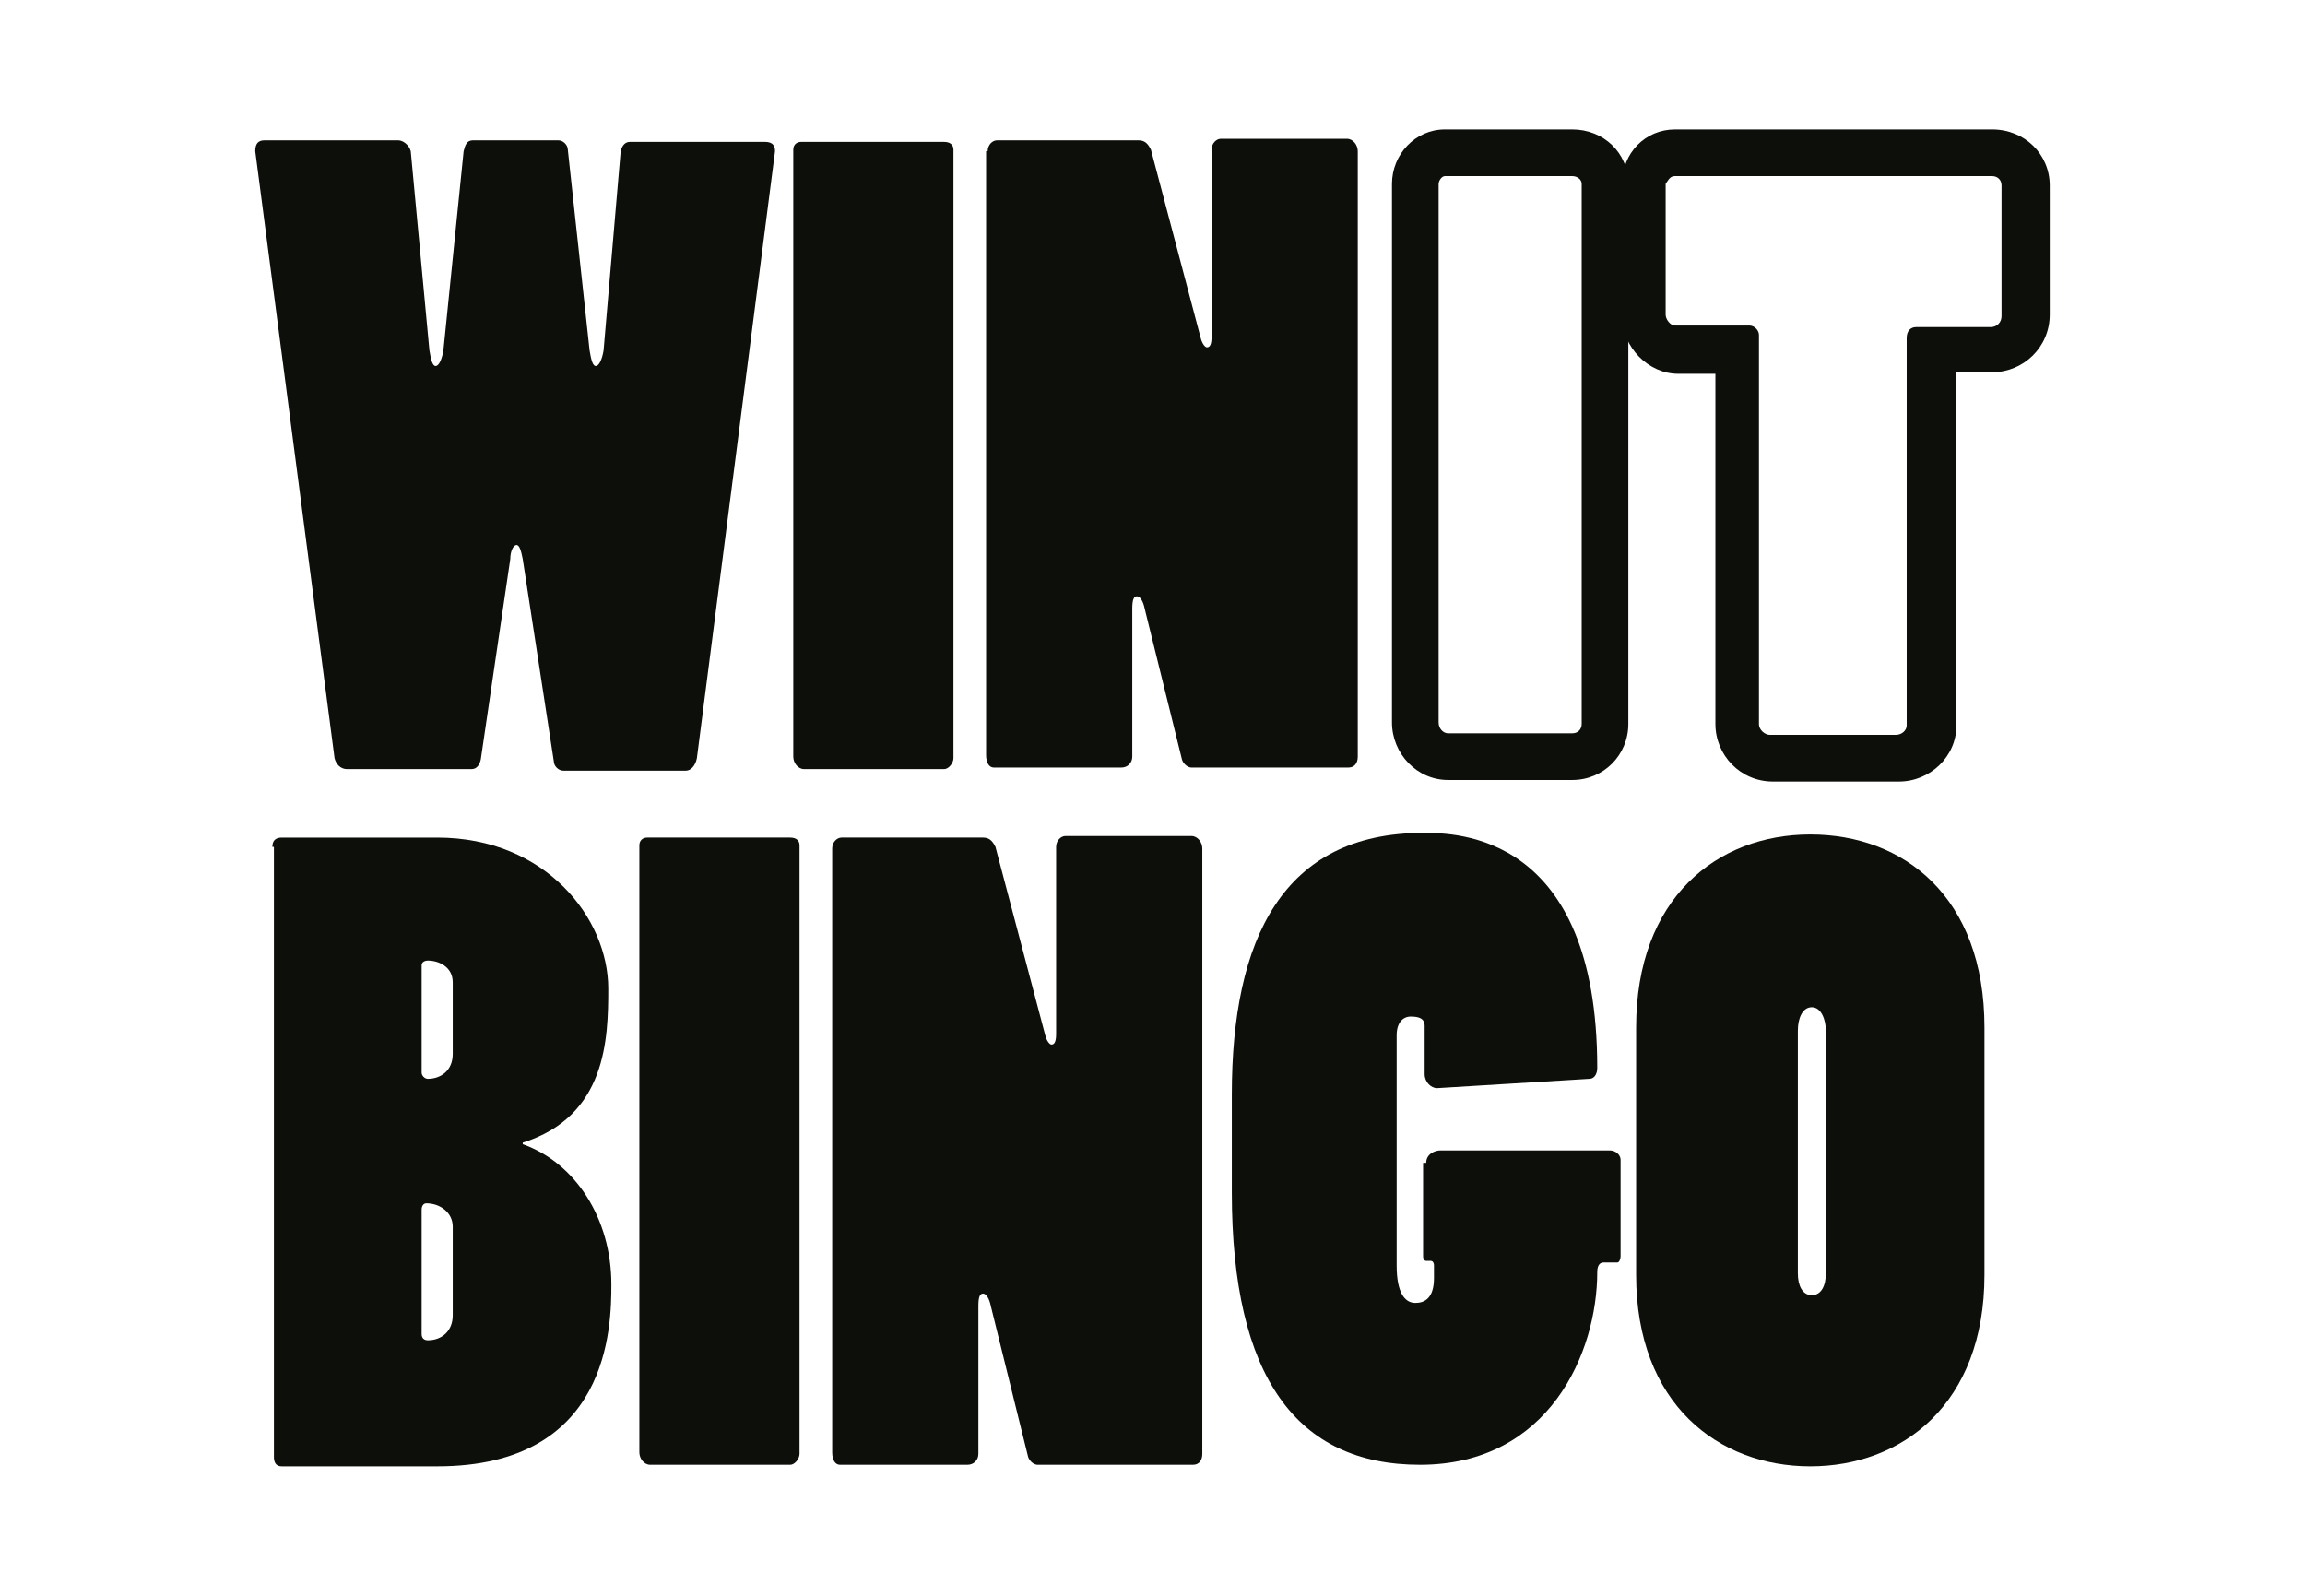
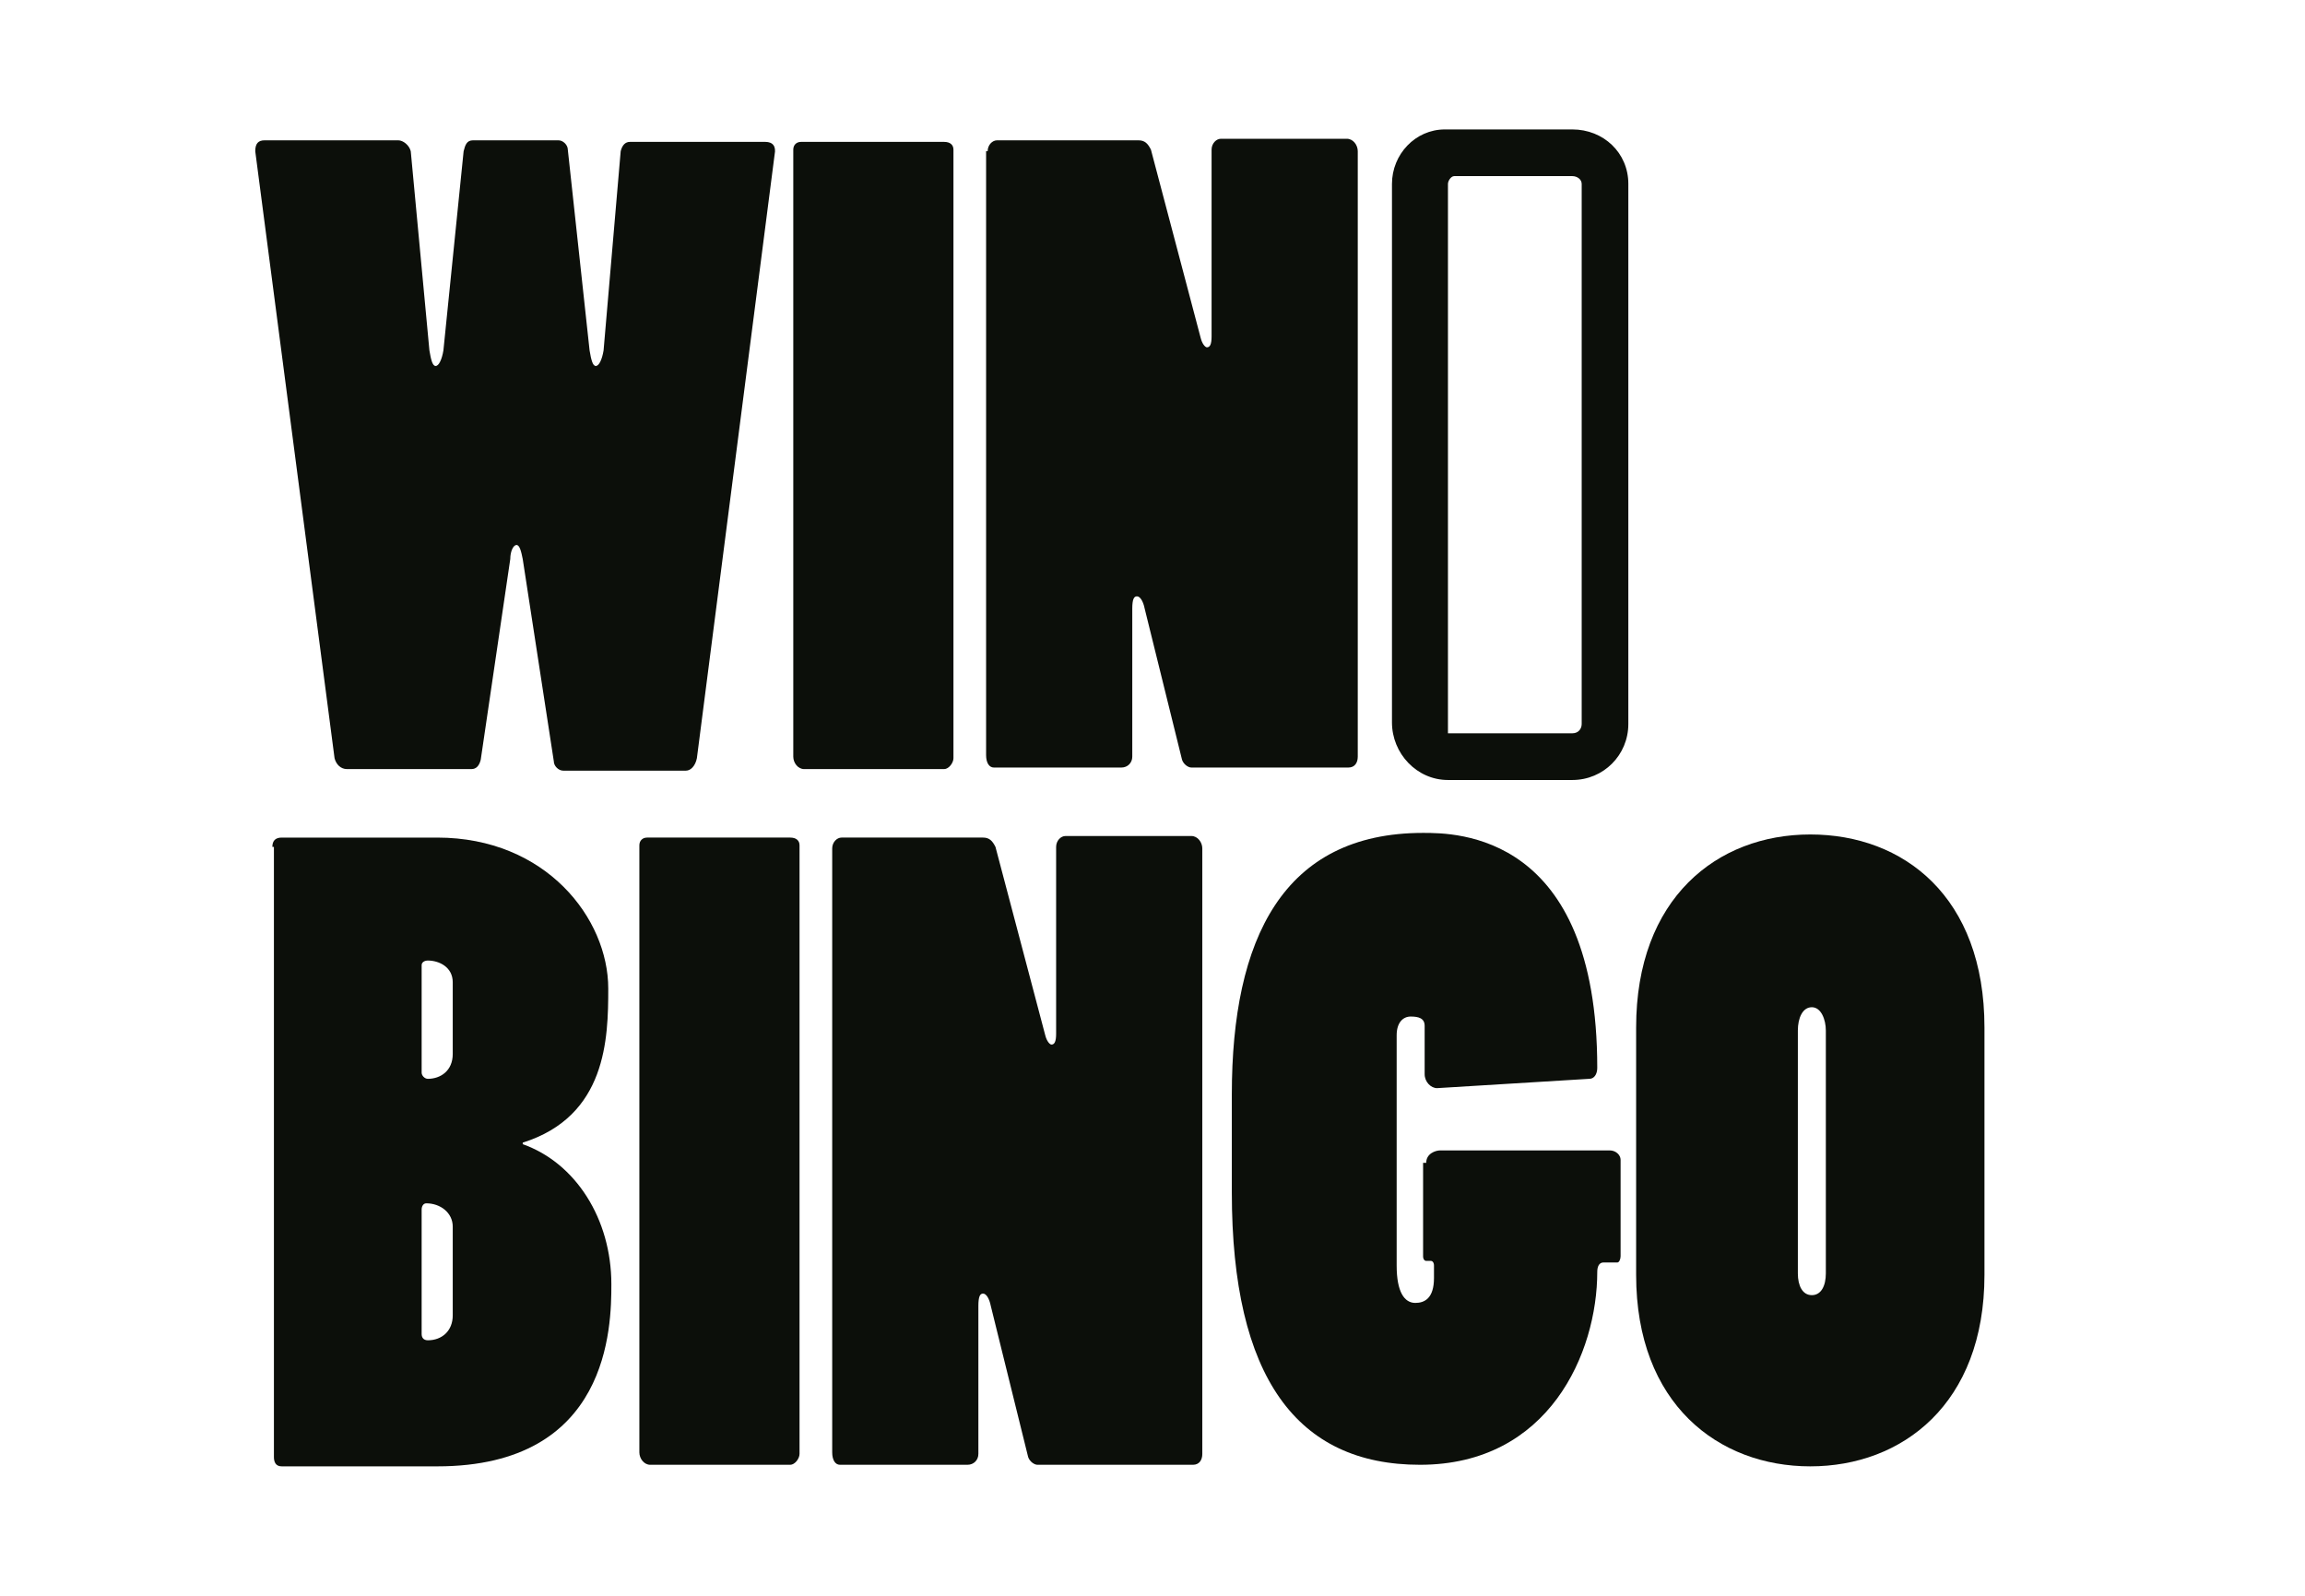
<svg xmlns="http://www.w3.org/2000/svg" id="a" viewBox="0 0 650 450">
  <defs>
    <style>.b{fill:#0c0f0a;}</style>
  </defs>
  <path class="b" d="m112.323,39.571c1.316,0,3.07,1.317,3.508,3.072l5.262,56.177c.439,2.633.877,4.388,1.754,4.388s1.754-1.755,2.193-4.388l5.701-56.177c.439-1.756.877-3.072,2.631-3.072h24.118c1.316,0,2.631,1.317,2.631,2.633l6.139,56.616c.438,2.633.877,4.388,1.754,4.388s1.754-1.755,2.193-4.388l4.824-56.177c.438-1.756,1.315-2.633,2.631-2.633h38.151c2.193,0,3.07,1.317,2.631,3.511l-21.926,170.286c-.438,2.194-1.754,3.511-3.07,3.511h-34.643c-1.316,0-2.631-1.317-2.631-2.633l-8.771-57.055c-.438-2.195-.877-3.95-1.754-3.95s-1.754,1.755-1.754,3.95l-8.332,56.616c-.438,1.755-1.315,2.633-2.631,2.633h-35.081c-1.754,0-3.07-1.317-3.508-3.072l-22.364-171.164c0-2.194.877-3.072,2.631-3.072h37.712Z" />
  <path class="b" d="m226.773,216.88c-1.754,0-3.07-1.755-3.07-3.511V42.205c0-1.317.877-2.194,2.193-2.194h40.343c1.754,0,2.631.878,2.631,2.194v171.603c0,1.317-1.316,3.072-2.631,3.072h-39.466Z" />
  <path class="b" d="m278.515,42.644c0-1.756,1.316-3.072,2.631-3.072h39.905c1.754,0,2.631.878,3.508,2.633l14.032,53.105c.438,1.755,1.316,2.633,1.754,2.633.877,0,1.316-.878,1.316-3.072v-52.666c0-1.756,1.315-3.072,2.631-3.072h35.52c1.754,0,3.07,1.756,3.07,3.511v170.725c0,1.755-.877,3.072-2.631,3.072h-44.29c-.877,0-2.192-.878-2.631-2.194l-10.524-42.572c-.439-2.195-1.316-3.511-2.193-3.511s-1.316.877-1.316,3.511v41.694c0,1.755-1.315,3.072-3.07,3.072h-35.958c-1.315,0-2.193-1.317-2.193-3.511V42.644h.439Z" />
-   <path class="b" d="m443.398,49.666c1.316,0,2.631.878,2.631,2.194v152.292c0,1.317-.877,2.633-2.631,2.633h-35.081c-1.316,0-2.631-1.317-2.631-3.072V51.861c0-.878.877-2.194,1.754-2.194h35.958Zm0-13.166h-35.958c-8.332,0-14.909,7.022-14.909,15.361v151.853c0,8.778,7.016,16.239,15.786,16.239h35.081c8.77,0,15.786-7.022,15.786-15.8V51.861c0-8.778-7.016-15.361-15.786-15.361Z" />
-   <path class="b" d="m561.795,49.666c1.316,0,2.631.878,2.631,2.633v36.866c0,1.756-1.315,3.072-3.07,3.072h-21.048c-1.316,0-2.631.878-2.631,3.072v109.282c0,1.317-1.316,2.633-3.07,2.633h-35.519c-1.316,0-3.07-1.316-3.07-3.072v-109.72c0-1.317-1.316-2.633-2.631-2.633h-21.049c-1.316,0-2.631-1.755-2.631-3.072v-36.866c.877-1.317,1.316-2.194,2.631-2.194h89.457Zm0-13.166h-89.457c-8.332,0-14.909,6.583-14.909,15.361v37.305c0,8.778,7.454,16.239,15.786,16.239h10.524v98.748c0,8.778,7.016,16.239,16.225,16.239h35.519c8.771,0,16.225-7.022,16.225-15.8v-99.626h10.086c8.77,0,16.225-7.022,16.225-16.239v-36.427c0-8.778-7.016-15.8-16.225-15.8Z" />
+   <path class="b" d="m443.398,49.666c1.316,0,2.631.878,2.631,2.194v152.292c0,1.317-.877,2.633-2.631,2.633h-35.081V51.861c0-.878.877-2.194,1.754-2.194h35.958Zm0-13.166h-35.958c-8.332,0-14.909,7.022-14.909,15.361v151.853c0,8.778,7.016,16.239,15.786,16.239h35.081c8.77,0,15.786-7.022,15.786-15.8V51.861c0-8.778-7.016-15.361-15.786-15.361Z" />
  <path class="b" d="m76.806,238.825c0-1.755.877-2.633,2.631-2.633h43.852c30.696,0,48.236,22.822,48.236,42.572,0,14.044-.438,35.988-24.118,43.449v.439c14.91,5.267,24.995,21.066,24.995,39.499,0,11.85-.438,51.349-49.113,51.349h-43.852c-1.754,0-2.193-1.316-2.193-2.633v-172.042h-.439Zm42.097,63.638c0,.878.877,1.755,1.754,1.755,3.508,0,7.016-2.194,7.016-7.022v-20.189c0-4.389-3.947-6.144-7.016-6.144-.877,0-1.754.439-1.754,1.317v30.283Zm0,73.732c0,.878.438,1.755,1.754,1.755,3.947,0,7.016-2.633,7.016-7.022v-25.017c0-3.95-3.508-6.583-7.455-6.583-.877,0-1.316.878-1.316,1.755v35.111Z" />
  <path class="b" d="m183.368,413.061c-1.754,0-3.07-1.755-3.07-3.511v-171.164c0-1.317.877-2.194,2.193-2.194h40.344c1.754,0,2.631.877,2.631,2.194v171.603c0,1.317-1.316,3.072-2.631,3.072h-39.467Z" />
  <path class="b" d="m234.675,239.263c0-1.755,1.316-3.072,2.631-3.072h39.905c1.754,0,2.631.878,3.508,2.633l14.033,53.105c.439,1.755,1.316,2.633,1.754,2.633.877,0,1.316-.877,1.316-3.072v-52.666c0-1.755,1.316-3.072,2.631-3.072h35.52c1.754,0,3.07,1.755,3.07,3.511v170.725c0,1.755-.877,3.072-2.631,3.072h-43.851c-.877,0-2.192-.878-2.631-2.195l-10.524-42.571c-.439-2.195-1.316-3.511-2.193-3.511s-1.316.878-1.316,3.511v41.694c0,1.755-1.316,3.072-3.07,3.072h-35.958c-1.316,0-2.193-1.317-2.193-3.511v-170.286h0Z" />
  <path class="b" d="m402.184,327.917c0-2.633,2.631-3.511,3.947-3.511h47.798c1.754,0,3.07,1.317,3.07,2.633v27.211c0,.877-.439,1.755-.877,1.755h-3.947c-1.316,0-1.754,1.317-1.754,2.633,0,22.822-13.594,54.421-49.991,54.421-34.643,0-53.06-24.577-53.06-76.804v-27.65c0-43.888,14.471-73.732,53.937-73.732,9.208,0,49.113,0,49.113,66.271,0,1.755-.877,3.072-2.192,3.072l-42.974,2.633c-1.754,0-3.508-1.755-3.508-3.95v-13.605c0-2.194-1.754-2.633-3.947-2.633s-3.947,1.755-3.947,5.266v64.955c0,7.461,2.193,10.533,5.262,10.533,2.631,0,5.262-1.316,5.262-7.022v-3.511c0-.878-.439-1.317-.877-1.317h-1.315c-.439,0-.877-.439-.877-1.317v-26.333h.877Z" />
  <path class="b" d="m461.382,289.735c0-36.427,22.803-54.421,49.113-54.421s49.114,17.555,49.114,54.421v69.782c0,36.427-23.241,53.982-49.114,53.982s-49.113-17.555-49.113-53.982v-69.782Zm45.605,69.344c0,3.511,1.316,6.144,3.947,6.144s3.947-2.633,3.947-6.144v-68.466c0-3.072-1.316-6.583-3.947-6.583s-3.947,3.072-3.947,6.583v68.466Z" />
</svg>